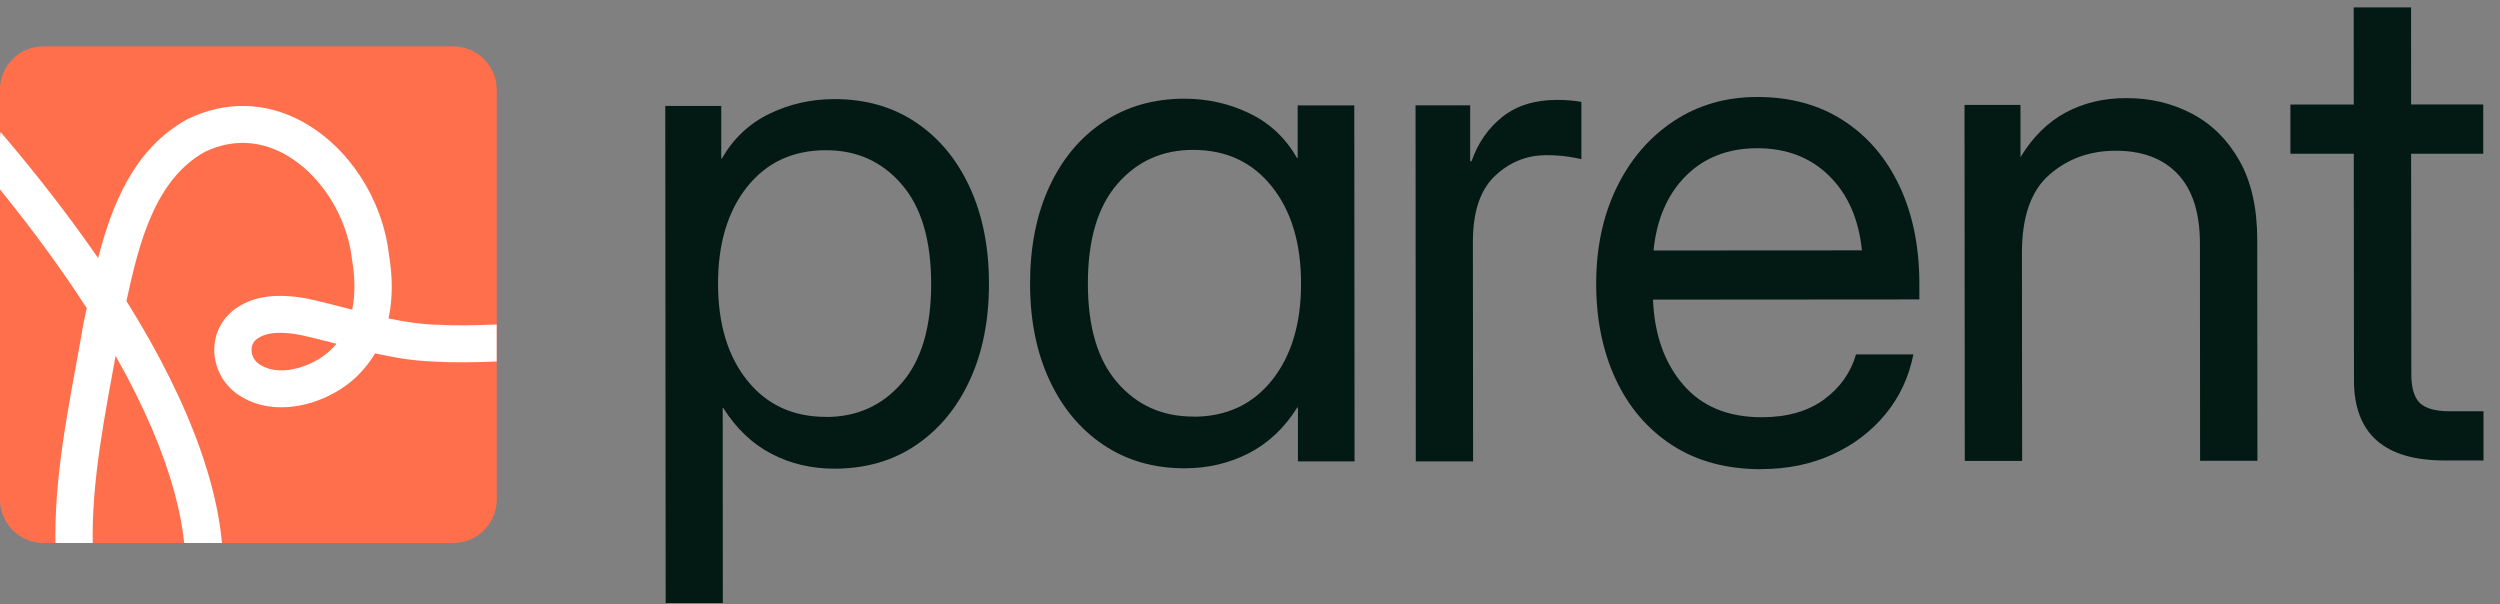
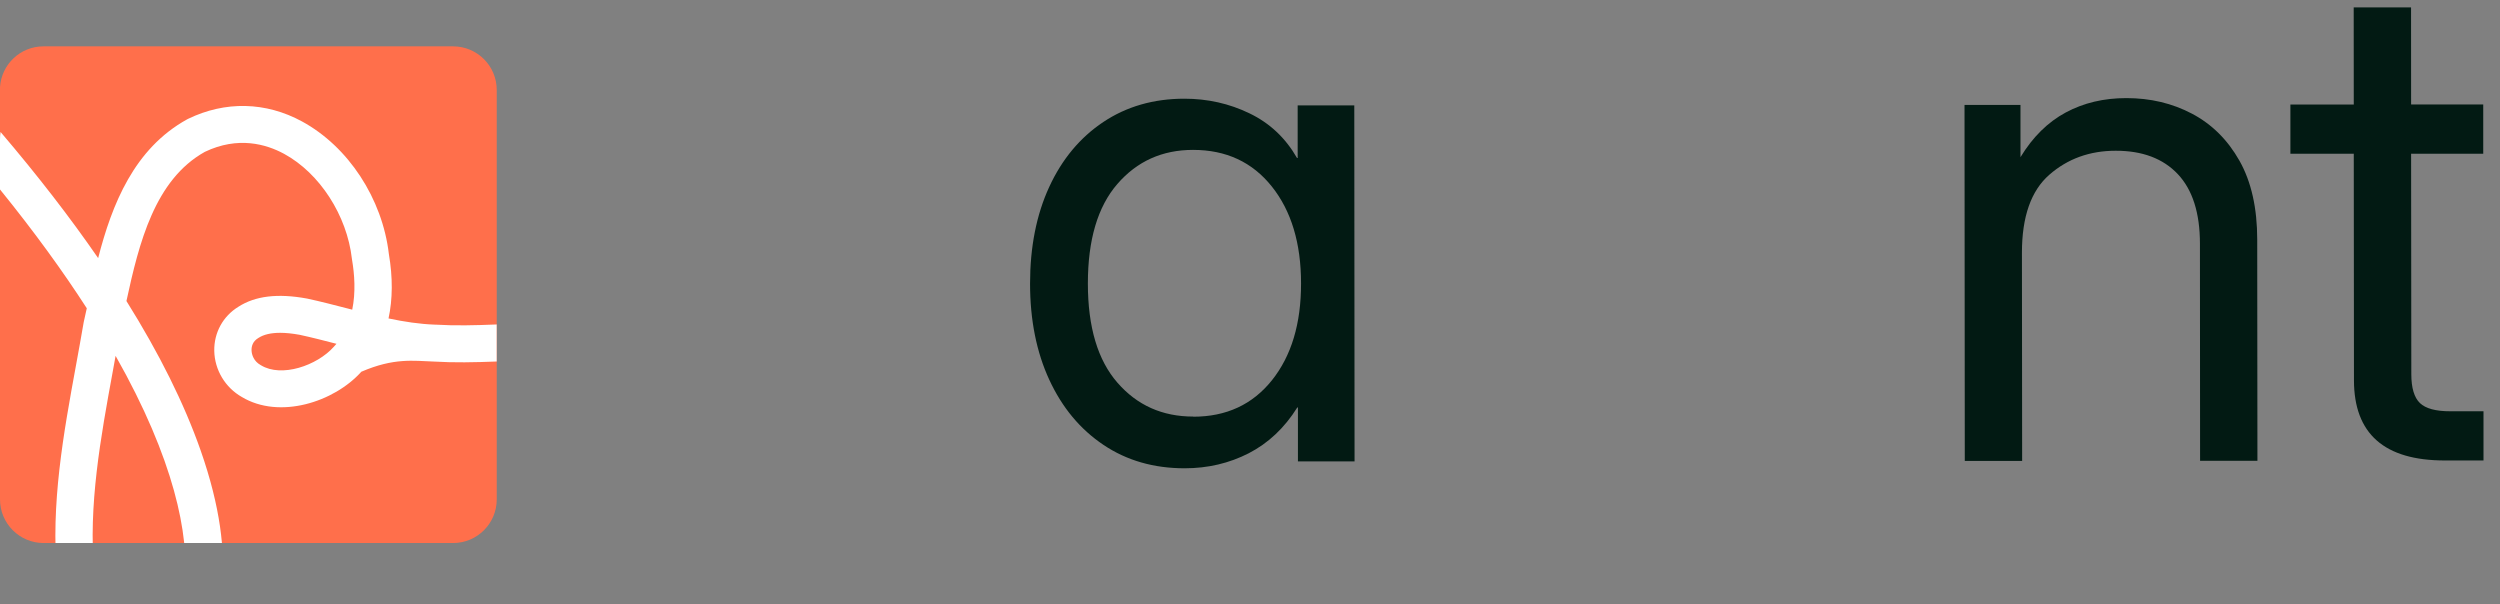
<svg xmlns="http://www.w3.org/2000/svg" width="1312" height="317" viewBox="0 0 1312 317" fill="none">
  <rect x="0" y="0" width="1312" height="317" fill="#808080" stroke="none" />
-   <path d="M349.345 316.413L349.137 55.586H378.504V83.18H378.851C384.864 72.684 393.17 64.865 403.77 59.721C414.37 54.578 425.769 52.006 437.933 52.006C454.198 52.006 468.447 56.037 480.576 64.17C492.74 72.302 502.193 83.667 508.9 98.228C515.642 112.79 519.013 129.681 519.013 148.934C519.013 168.049 515.677 184.904 508.97 199.466C502.262 214.028 492.809 225.427 480.68 233.629C468.551 241.831 454.337 245.932 438.037 245.967C425.873 245.967 414.787 243.36 404.778 238.113C394.734 232.865 386.358 224.871 379.616 214.167H379.268L379.338 316.448H349.241L349.345 316.413ZM433.519 218.824C449.68 218.824 462.921 212.881 473.243 200.995C483.564 189.144 488.708 171.768 488.673 148.865C488.639 125.962 483.495 108.585 473.138 96.665C462.816 84.744 449.575 78.801 433.415 78.836C416.073 78.836 402.31 85.265 392.092 98.055C381.91 110.879 376.801 127.839 376.836 148.934C376.836 170.065 381.979 186.99 392.197 199.71C402.414 212.43 416.177 218.789 433.519 218.789V218.824Z" fill="#021A13" />
  <path d="M621.693 245.758C605.532 245.758 591.352 241.692 579.119 233.49C566.886 225.288 557.433 213.923 550.691 199.362C543.948 184.8 540.577 167.944 540.577 148.83C540.577 129.611 543.914 112.686 550.621 98.124C557.328 83.562 566.782 72.197 579.015 64.03C591.213 55.898 605.393 51.797 621.554 51.797C633.717 51.797 645.082 54.334 655.717 59.477C666.351 64.586 674.657 72.406 680.67 82.902H681.017V55.307H710.732L710.871 242.144H681.156V213.854H680.809C674.101 224.593 665.587 232.586 655.334 237.869C645.082 243.117 633.856 245.758 621.727 245.758H621.693ZM626.245 218.685C643.587 218.685 657.35 212.29 667.533 199.535C677.716 186.781 682.825 169.856 682.79 148.725C682.79 127.595 677.646 110.635 667.429 97.846C657.211 85.056 643.448 78.662 626.106 78.662C609.946 78.662 596.705 84.639 586.383 96.56C576.061 108.48 570.917 125.892 570.917 148.76C570.917 171.663 576.096 189.005 586.452 200.856C596.774 212.707 610.015 218.615 626.176 218.615L626.245 218.685Z" fill="#021A13" />
-   <path d="M743.015 242.143L742.876 55.272H771.548V84.639H772.243C775.649 74.977 781.07 67.157 788.508 61.284C795.945 55.411 805.502 52.422 817.18 52.422C819.89 52.422 822.393 52.526 824.686 52.769C826.98 53.013 828.718 53.221 829.9 53.465V83.561C828.753 83.214 826.459 82.762 823.123 82.241C819.751 81.719 815.894 81.441 811.515 81.441C801.123 81.441 792.122 85.125 784.442 92.424C776.761 99.757 772.938 111.295 772.973 127.108L773.077 242.143H742.98H743.015Z" fill="#021A13" />
-   <path d="M924.458 246.244C906.178 246.244 890.573 242.073 877.645 233.698C864.716 225.322 854.846 213.818 847.965 199.118C841.118 184.452 837.678 167.7 837.678 148.968C837.678 129.992 841.257 113.102 848.451 98.366C855.645 83.596 865.585 72.023 878.34 63.578C891.094 55.133 905.691 50.893 922.234 50.893C939.576 50.893 954.624 54.993 967.379 63.23C980.134 71.467 989.969 82.97 996.885 97.706C1003.8 112.442 1007.28 129.506 1007.28 148.829V157.135L867.496 157.239C868.226 175.52 873.474 190.394 883.275 201.828C893.075 213.262 906.838 218.962 924.527 218.962C937.873 218.962 948.751 215.869 957.161 209.718C965.572 203.566 971.202 195.677 974.052 185.981H1004.15C1001.79 197.866 996.92 208.362 989.482 217.363C982.045 226.399 972.766 233.454 961.61 238.528C950.454 243.603 938.116 246.174 924.527 246.174L924.458 246.244ZM867.775 131.452L977.145 131.382C975.477 114.979 969.742 101.946 959.942 92.284C950.141 82.623 937.56 77.792 922.234 77.792C906.907 77.792 894.396 82.658 884.734 92.319C875.073 102.015 869.408 115.048 867.775 131.452Z" fill="#021A13" />
  <path d="M1061.11 132.6L1061.22 241.901H1031.12L1030.98 55.064H1060.35V82.485C1066.81 71.85 1074.77 64.031 1084.12 59.026C1093.5 53.987 1104.07 51.484 1115.89 51.484C1128.5 51.484 1140.01 54.195 1150.4 59.686C1160.79 65.177 1169.06 73.379 1175.28 84.362C1181.47 95.344 1184.59 109.141 1184.59 125.753L1184.7 241.831H1154.6L1154.53 127.908C1154.53 111.748 1150.64 99.584 1142.92 91.382C1135.17 83.18 1124.3 79.079 1110.26 79.114C1096.7 79.114 1085.09 83.319 1075.5 91.695C1065.91 100.07 1061.11 113.694 1061.11 132.6Z" fill="#021A13" />
  <path d="M1303.2 54.855V80.677H1265.35L1265.46 196.407C1265.46 203.601 1266.99 208.641 1269.97 211.525C1273 214.41 1278.32 215.869 1286 215.835H1303.34V241.657H1283.18C1251.31 241.692 1235.39 227.686 1235.36 199.605L1235.26 80.677H1202V54.855H1235.26L1235.22 3.871H1265.32L1265.35 54.82H1303.23L1303.2 54.855Z" fill="#021A13" />
  <g clip-path="url(#clip0_322_7461)">
    <path d="M260.688 47.231V262.079C260.688 274.729 250.436 284.982 237.786 284.982H22.903C10.252 284.982 0 274.729 0 262.079V45.667C0.799 33.746 10.704 24.328 22.799 24.328H237.786C250.436 24.328 260.688 34.581 260.688 47.231Z" fill="#FF6F4B" />
-     <path d="M228.59 170.375H228.316C220.159 170.084 212.079 168.842 203.902 167.116C206.093 157.007 206.171 145.658 204.078 133.318C200.674 104.236 182.814 76.958 158.517 63.745C139.482 53.385 118.217 52.9 98.674 62.387L98.224 62.62C70.426 77.947 58.786 107.146 51.509 135.453C36.817 114.15 19.739 92.071 0.293 69.255C0.098 70.516 0 71.836 0 73.155V99.424C18.135 121.794 33.159 142.573 45.542 161.78C45.014 164.147 44.525 166.475 43.997 168.765L43.899 169.25C42.647 176.583 41.277 184.092 39.947 191.367C33.335 227.434 26.508 264.724 30.009 302.323L30.068 302.828C30.224 303.837 30.381 304.845 30.557 305.835H50.472C50.081 304.069 49.748 302.226 49.455 300.286C46.266 265.403 52.839 229.53 59.197 194.84C59.686 192.182 60.175 189.466 60.664 186.75C91.553 241.287 99.359 281.001 96.875 305.835H116.594C118.022 289.208 115.85 266.47 105.267 236.301C96.64 211.739 83.631 185.586 66.357 157.978C72.949 127.498 81.244 94.341 107.497 79.693C124.928 71.351 139.736 75.658 149.107 80.741C167.789 90.907 182.07 113.025 184.672 135.763L184.75 136.306C186.061 144.009 186.726 153.418 184.848 162.517C184.007 162.304 183.146 162.091 182.305 161.858C175.458 160.092 168.376 158.249 161.295 156.716L160.982 156.658C145.723 153.884 134.005 155.281 125.143 160.965C117.024 165.932 112.29 174.566 112.447 184.092C112.623 194.083 118.159 203.357 126.923 208.343C146.701 220.217 175.341 211.021 189.621 195.092C192.38 192.124 194.786 188.903 196.84 185.45C206.837 187.662 217.048 189.388 227.514 189.737C238.391 190.397 249.092 190.164 260.654 189.718V170.278C249.288 170.744 238.88 170.996 228.59 170.375ZM175.125 182.055C166.322 191.891 147.757 198.255 136.998 191.716L136.704 191.542C133.3 189.64 132.048 186.265 132.009 183.762C131.97 181.861 132.557 179.222 135.452 177.456L135.707 177.301C138.406 175.555 142.182 174.663 147.014 174.663C150.026 174.663 153.47 175.012 157.284 175.71C163.662 177.088 170.215 178.776 176.573 180.425C176.104 180.987 175.634 181.531 175.125 182.055Z" fill="white" />
+     <path d="M228.59 170.375H228.316C220.159 170.084 212.079 168.842 203.902 167.116C206.093 157.007 206.171 145.658 204.078 133.318C200.674 104.236 182.814 76.958 158.517 63.745C139.482 53.385 118.217 52.9 98.674 62.387L98.224 62.62C70.426 77.947 58.786 107.146 51.509 135.453C36.817 114.15 19.739 92.071 0.293 69.255C0.098 70.516 0 71.836 0 73.155V99.424C18.135 121.794 33.159 142.573 45.542 161.78C45.014 164.147 44.525 166.475 43.997 168.765L43.899 169.25C42.647 176.583 41.277 184.092 39.947 191.367C33.335 227.434 26.508 264.724 30.009 302.323L30.068 302.828C30.224 303.837 30.381 304.845 30.557 305.835H50.472C50.081 304.069 49.748 302.226 49.455 300.286C46.266 265.403 52.839 229.53 59.197 194.84C59.686 192.182 60.175 189.466 60.664 186.75C91.553 241.287 99.359 281.001 96.875 305.835H116.594C118.022 289.208 115.85 266.47 105.267 236.301C96.64 211.739 83.631 185.586 66.357 157.978C72.949 127.498 81.244 94.341 107.497 79.693C124.928 71.351 139.736 75.658 149.107 80.741C167.789 90.907 182.07 113.025 184.672 135.763L184.75 136.306C186.061 144.009 186.726 153.418 184.848 162.517C184.007 162.304 183.146 162.091 182.305 161.858C175.458 160.092 168.376 158.249 161.295 156.716L160.982 156.658C145.723 153.884 134.005 155.281 125.143 160.965C117.024 165.932 112.29 174.566 112.447 184.092C112.623 194.083 118.159 203.357 126.923 208.343C146.701 220.217 175.341 211.021 189.621 195.092C206.837 187.662 217.048 189.388 227.514 189.737C238.391 190.397 249.092 190.164 260.654 189.718V170.278C249.288 170.744 238.88 170.996 228.59 170.375ZM175.125 182.055C166.322 191.891 147.757 198.255 136.998 191.716L136.704 191.542C133.3 189.64 132.048 186.265 132.009 183.762C131.97 181.861 132.557 179.222 135.452 177.456L135.707 177.301C138.406 175.555 142.182 174.663 147.014 174.663C150.026 174.663 153.47 175.012 157.284 175.71C163.662 177.088 170.215 178.776 176.573 180.425C176.104 180.987 175.634 181.531 175.125 182.055Z" fill="white" />
  </g>
  <defs>
    <clipPath id="clip0_322_7461">
      <rect width="260.688" height="260.654" fill="white" transform="translate(0 24.328)" />
    </clipPath>
  </defs>
</svg>